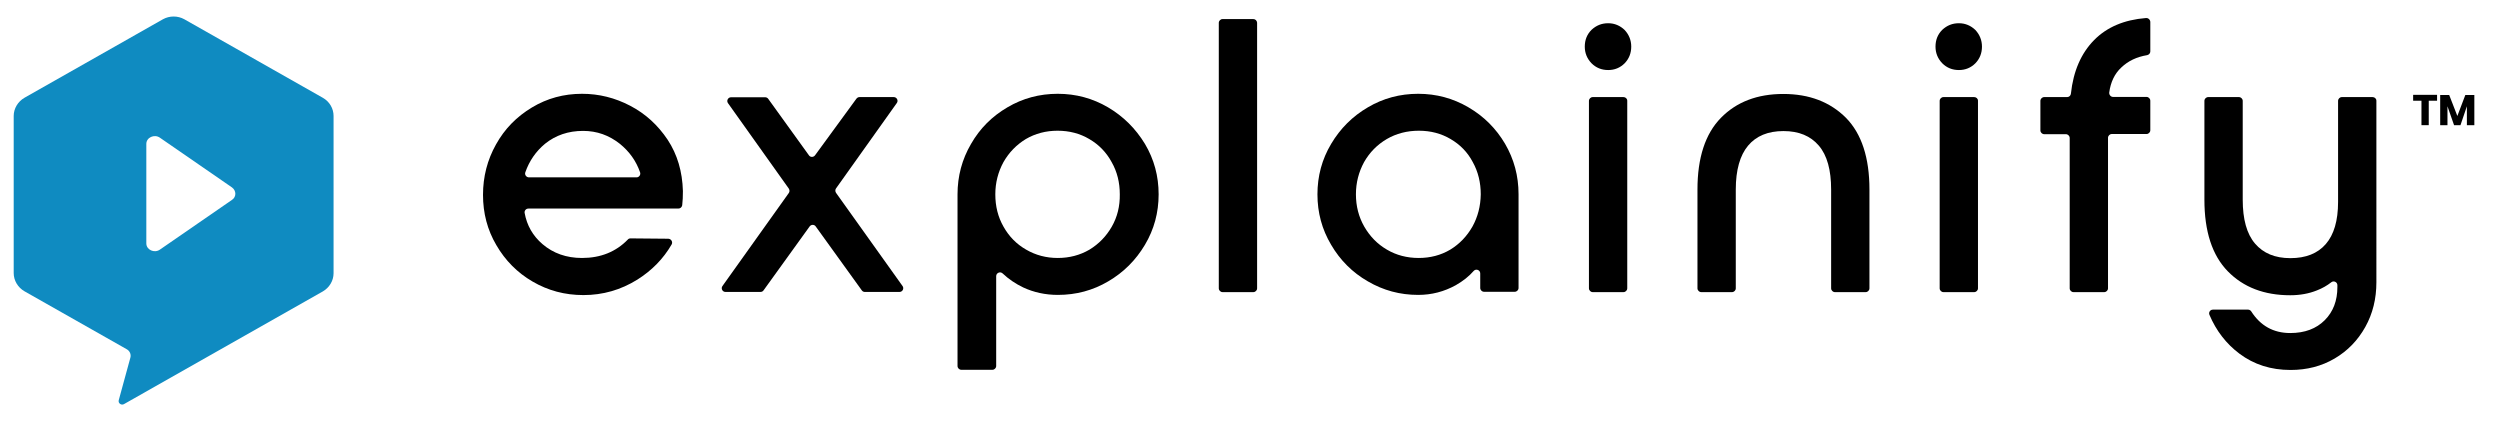
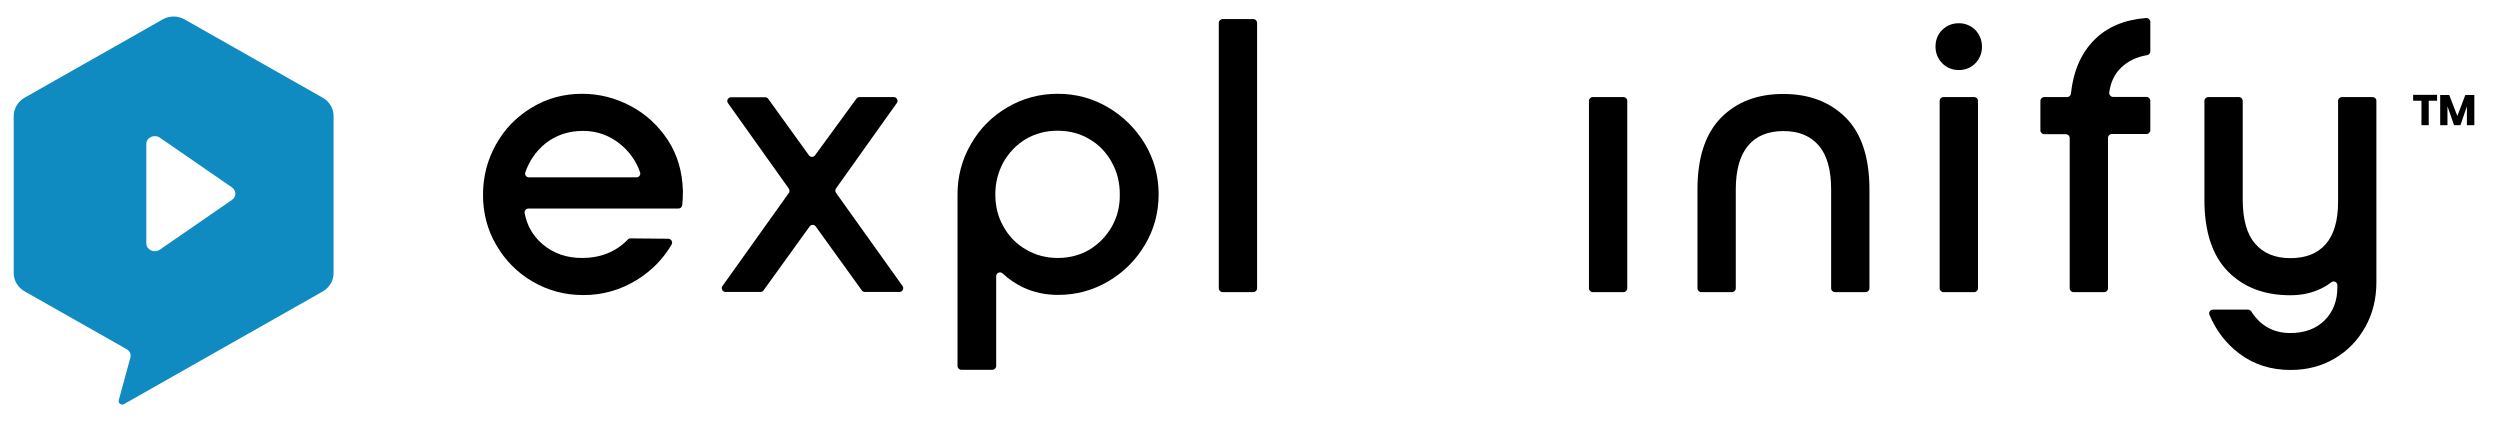
<svg xmlns="http://www.w3.org/2000/svg" x="0px" y="0px" viewBox="0 0 1442 242.9" style="enable-background:new 0 0 1442 242.9;" xml:space="preserve" width="1442" height="242.9">
  <path class="explainify-logo-mark" style="fill-rule:evenodd;clip-rule:evenodd;" d="M186.2,56.4l-79.9-45.3C102.5,9,97.8,9,94,11.1L14.1,56.4c-3.8,2.2-6.2,6.2-6.2,10.5v90.6 c0,4.3,2.4,8.3,6.2,10.5l59.1,33.5c1.7,1,2.5,2.9,2,4.8l-6.7,24.5c-0.5,1.7,1.4,3.2,3,2.3l114.7-65c3.8-2.2,6.2-6.2,6.2-10.5V66.9 C192.4,62.6,190.1,58.6,186.2,56.4z M133.8,115.3l-41.6,28.7c-3.2,2.2-7.8,0.1-7.8-3.6V83c0-3.7,4.6-5.8,7.8-3.6l41.6,28.7 C136.4,110,136.4,113.6,133.8,115.3z" fill="#0F8BC1" />
  <g id="explainify-logo-word">
    <path d="M363.5,61c-8.8-4.6-18-6.9-27.8-6.9c-10.5,0-20.1,2.6-28.9,7.9c-8.8,5.3-15.7,12.3-20.7,21.3 c-5,8.9-7.5,18.6-7.5,29.1c0,10.5,2.5,20.2,7.7,29c5.1,8.8,12.1,15.9,20.9,21c8.9,5.2,18.6,7.8,29.3,7.8c11.3,0,21.6-3,31.1-8.9 c8.4-5.3,15-12,19.8-20.3c0.8-1.4-0.2-3.2-1.9-3.3l-21.8-0.2c-0.6,0-1.2,0.2-1.6,0.7c-6.8,7-15.6,10.6-26.4,10.6 c-9,0-16.6-2.7-22.8-8c-5.6-4.8-9-10.8-10.3-18c-0.2-1.3,0.8-2.5,2.2-2.5h86.5c1.1,0,2-0.8,2.2-1.9c0.3-2.5,0.4-5.2,0.4-8.2 c-0.3-11.2-3.2-21.1-8.8-29.6C379.4,72.1,372.3,65.6,363.5,61z M367.2,102.3h-62.1c-1.5,0-2.6-1.5-2.1-2.9 c2.3-6.6,6.1-12.1,11.4-16.5c6.1-4.9,13.4-7.4,21.9-7.4c8,0,15,2.5,21.3,7.5c5.4,4.4,9.3,9.8,11.6,16.4 C369.7,100.8,368.6,102.3,367.2,102.3z" />
    <path d="M482.2,111.2c-0.5-0.8-0.5-1.8,0-2.5l35.1-49.3c1-1.4,0-3.4-1.8-3.4h-19.7c-0.7,0-1.3,0.3-1.8,0.9l-23.9,32.7 c-0.9,1.2-2.7,1.2-3.5,0l-23.5-32.6c-0.4-0.6-1.1-0.9-1.8-0.9h-19.6c-1.8,0-2.8,2-1.8,3.4l35.1,49.3c0.5,0.8,0.5,1.8,0,2.5 L416.7,165c-1,1.4,0,3.4,1.8,3.4h20.1c0.7,0,1.4-0.3,1.8-0.9l26.6-36.9c0.9-1.2,2.7-1.2,3.5,0l26.6,36.9c0.4,0.6,1.1,0.9,1.8,0.9 h19.9c1.8,0,2.8-2,1.8-3.4L482.2,111.2z" />
    <path d="M639.1,61.9c-8.9-5.2-18.5-7.8-29-7.8c-10.5,0-20.2,2.6-29,7.8c-8.9,5.2-15.9,12.2-21,21.1 c-5.2,8.9-7.8,18.6-7.8,29.1v99c0,1.2,1,2.2,2.2,2.2h17.9c1.2,0,2.2-1,2.2-2.2v-51.8c0-1.9,2.3-2.9,3.7-1.6c3.5,3.3,7.5,6,11.9,8.1 c6,2.8,12.7,4.3,20,4.3c10.5,0,20.2-2.6,29-7.8c8.9-5.2,15.9-12.2,21.2-21.1c5.3-8.9,7.9-18.6,7.9-29.1c0-10.5-2.6-20.2-7.9-29.1 C655,74.1,647.9,67.1,639.1,61.9z M641.3,130.7c-3.2,5.6-7.5,10-12.9,13.3c-5.5,3.2-11.6,4.8-18.3,4.8c-6.6,0-12.7-1.6-18.2-4.8 c-5.6-3.2-9.9-7.6-13.1-13.3c-3.2-5.6-4.7-11.8-4.7-18.6c0-6.7,1.6-12.9,4.7-18.6c3.2-5.6,7.5-10,12.9-13.3 c5.5-3.2,11.6-4.8,18.3-4.8c6.8,0,12.9,1.6,18.3,4.8c5.5,3.2,9.8,7.6,12.9,13.3c3.2,5.6,4.7,11.8,4.7,18.6 C646,118.9,644.5,125.1,641.3,130.7z" />
    <path d="M722.9,11h-17.7c-1.2,0-2.2,1-2.2,2.2v153.1c0,1.2,1,2.2,2.2,2.2h17.7c1.2,0,2.2-1,2.2-2.2V13.1 C725,11.9,724.1,11,722.9,11z" />
-     <path d="M847,61.9c-8.9-5.2-18.5-7.8-29-7.8c-10.5,0-20.2,2.6-29,7.8c-8.9,5.2-15.9,12.2-21.2,21.1 c-5.3,8.9-7.9,18.6-7.9,29.1c0,10.5,2.6,20.2,7.9,29.1c5.2,8.9,12.3,16,21.2,21.1c8.9,5.2,18.5,7.8,29,7.8c7.8,0,15-1.9,21.7-5.6 c4.2-2.4,7.6-5.1,10.3-8.2c1.3-1.5,3.8-0.6,3.8,1.4v8.4c0,1.2,1,2.2,2.2,2.2h17.7c1.2,0,2.2-1,2.2-2.2v-54.1 c0-10.5-2.6-20.2-7.8-29.1C862.9,74.1,855.9,67.1,847,61.9z M849.3,130.7c-3.2,5.6-7.4,10-12.8,13.3c-5.4,3.2-11.5,4.8-18.2,4.8 s-12.9-1.6-18.3-4.8c-5.5-3.2-9.8-7.6-13.1-13.3c-3.2-5.6-4.8-11.8-4.8-18.6c0-6.7,1.6-12.9,4.7-18.6c3.2-5.6,7.5-10,13.1-13.3 c5.5-3.2,11.7-4.8,18.5-4.8s12.9,1.6,18.3,4.8c5.5,3.2,9.8,7.6,12.8,13.3c3.1,5.6,4.6,11.8,4.6,18.6 C854,118.9,852.4,125.1,849.3,130.7z" />
    <path d="M936.4,56h-17.7c-1.2,0-2.2,1-2.2,2.2v108.1c0,1.2,1,2.2,2.2,2.2h17.7c1.2,0,2.2-1,2.2-2.2V58.1 C938.6,56.9,937.6,56,936.4,56z" />
-     <path d="M927.6,13.4c-3.8,0-6.9,1.3-9.6,3.8c-2.6,2.6-3.9,5.8-3.9,9.7c0,3.7,1.3,6.9,3.9,9.6c2.6,2.6,5.8,3.9,9.6,3.9 c3.7,0,6.9-1.3,9.5-3.9c2.5-2.6,3.8-5.8,3.8-9.6c0-3.7-1.3-6.9-3.8-9.6C934.5,14.8,931.3,13.4,927.6,13.4z" />
    <path d="M1028.6,54.2c-15,0-27,4.6-36,13.8c-9,9.2-13.5,23-13.5,41.3v57c0,1.2,1,2.2,2.2,2.2H999c1.2,0,2.2-1,2.2-2.2 v-57c0-11.2,2.4-19.7,7.1-25.3s11.5-8.4,20.4-8.4c8.9,0,15.6,2.8,20.4,8.4s7.1,14.1,7.1,25.3v57c0,1.2,1,2.2,2.2,2.2h17.7 c1.2,0,2.2-1,2.2-2.2v-57c0-18.3-4.5-32.1-13.5-41.3C1055.6,58.8,1043.6,54.2,1028.6,54.2z" />
    <path d="M1138.7,56H1121c-1.2,0-2.2,1-2.2,2.2v108.1c0,1.2,1,2.2,2.2,2.2h17.7c1.2,0,2.2-1,2.2-2.2V58.1 C1140.9,56.9,1139.9,56,1138.7,56z" />
    <path d="M1129.9,13.4c-3.8,0-6.9,1.3-9.6,3.8c-2.6,2.6-3.9,5.8-3.9,9.7c0,3.7,1.3,6.9,3.9,9.6c2.6,2.6,5.8,3.9,9.6,3.9 c3.7,0,6.9-1.3,9.5-3.9c2.5-2.6,3.8-5.8,3.8-9.6c0-3.7-1.3-6.9-3.8-9.6C1136.8,14.8,1133.6,13.4,1129.9,13.4z" />
    <path d="M1237.8,10.4c-12.5,1-22.5,5.2-29.9,12.7c-7.5,7.6-12,17.9-13.4,30.9c-0.1,1.1-1,2-2.2,2h-13.2 c-1.2,0-2.2,1-2.2,2.2v17c0,1.2,1,2.2,2.2,2.2h12.5c1.2,0,2.2,1,2.2,2.2v86.7c0,1.2,1,2.2,2.2,2.2h17.7c1.2,0,2.2-1,2.2-2.2V79.5 c0-1.2,1-2.2,2.2-2.2h20c1.2,0,2.2-1,2.2-2.2v-17c0-1.2-1-2.2-2.2-2.2h-19.3c-1.3,0-2.3-1.2-2.2-2.5c0.8-6,3.1-10.9,7-14.5 c4-3.8,8.9-6.1,14.9-7.1c1-0.2,1.8-1.1,1.8-2.1V12.6C1240.2,11.3,1239.1,10.3,1237.8,10.4z" />
    <path d="M1368.5,56h-17.7c-1.2,0-2.2,1-2.2,2.2v58.3c0,10.8-2.4,18.9-7.1,24.3c-4.7,5.4-11.5,8.1-20.4,8.1 c-8.9,0-15.6-2.8-20.4-8.4s-7.1-14.1-7.1-25.3v-57c0-1.2-1-2.2-2.2-2.2h-17.7c-1.2,0-2.2,1-2.2,2.2v57c0,18.3,4.5,32.1,13.5,41.3 c9,9.2,21,13.8,36,13.8c5.5,0,10.7-0.9,15.4-2.8c3.1-1.2,5.9-2.8,8.3-4.7c1.4-1.1,3.5-0.1,3.5,1.7v1.1c0,7.8-2.4,14.2-7.3,19.1 c-4.9,4.9-11.5,7.4-19.9,7.4c-9.7,0-17.2-4.2-22.5-12.5c-0.4-0.6-1.1-1-1.8-1h-20.3c-1.6,0-2.6,1.6-2,3c3.9,9.2,9.7,16.7,17.3,22.4 c8.4,6.3,18.2,9.4,29.5,9.4c9.5,0,17.9-2.2,25.4-6.6c7.5-4.4,13.4-10.5,17.7-18.2c4.3-7.7,6.4-16.3,6.4-25.8V58.1 C1370.7,56.9,1369.7,56,1368.5,56z" />
    <polygon points="1391.9,58.1 1396.7,58.1 1396.7,72.2 1400.9,72.2 1400.9,58.1 1405.7,58.1 1405.7,54.7 1391.9,54.7  " />
    <polygon points="1422,54.8 1417.4,66.9 1412.7,54.8 1407.5,54.8 1407.5,72.2 1411.7,72.2 1411.7,61.3 1415.5,72.2  1419.2,72.2 1422.9,61.3 1422.9,72.2 1427.2,72.2 1427.2,54.8  " />
  </g>
</svg>